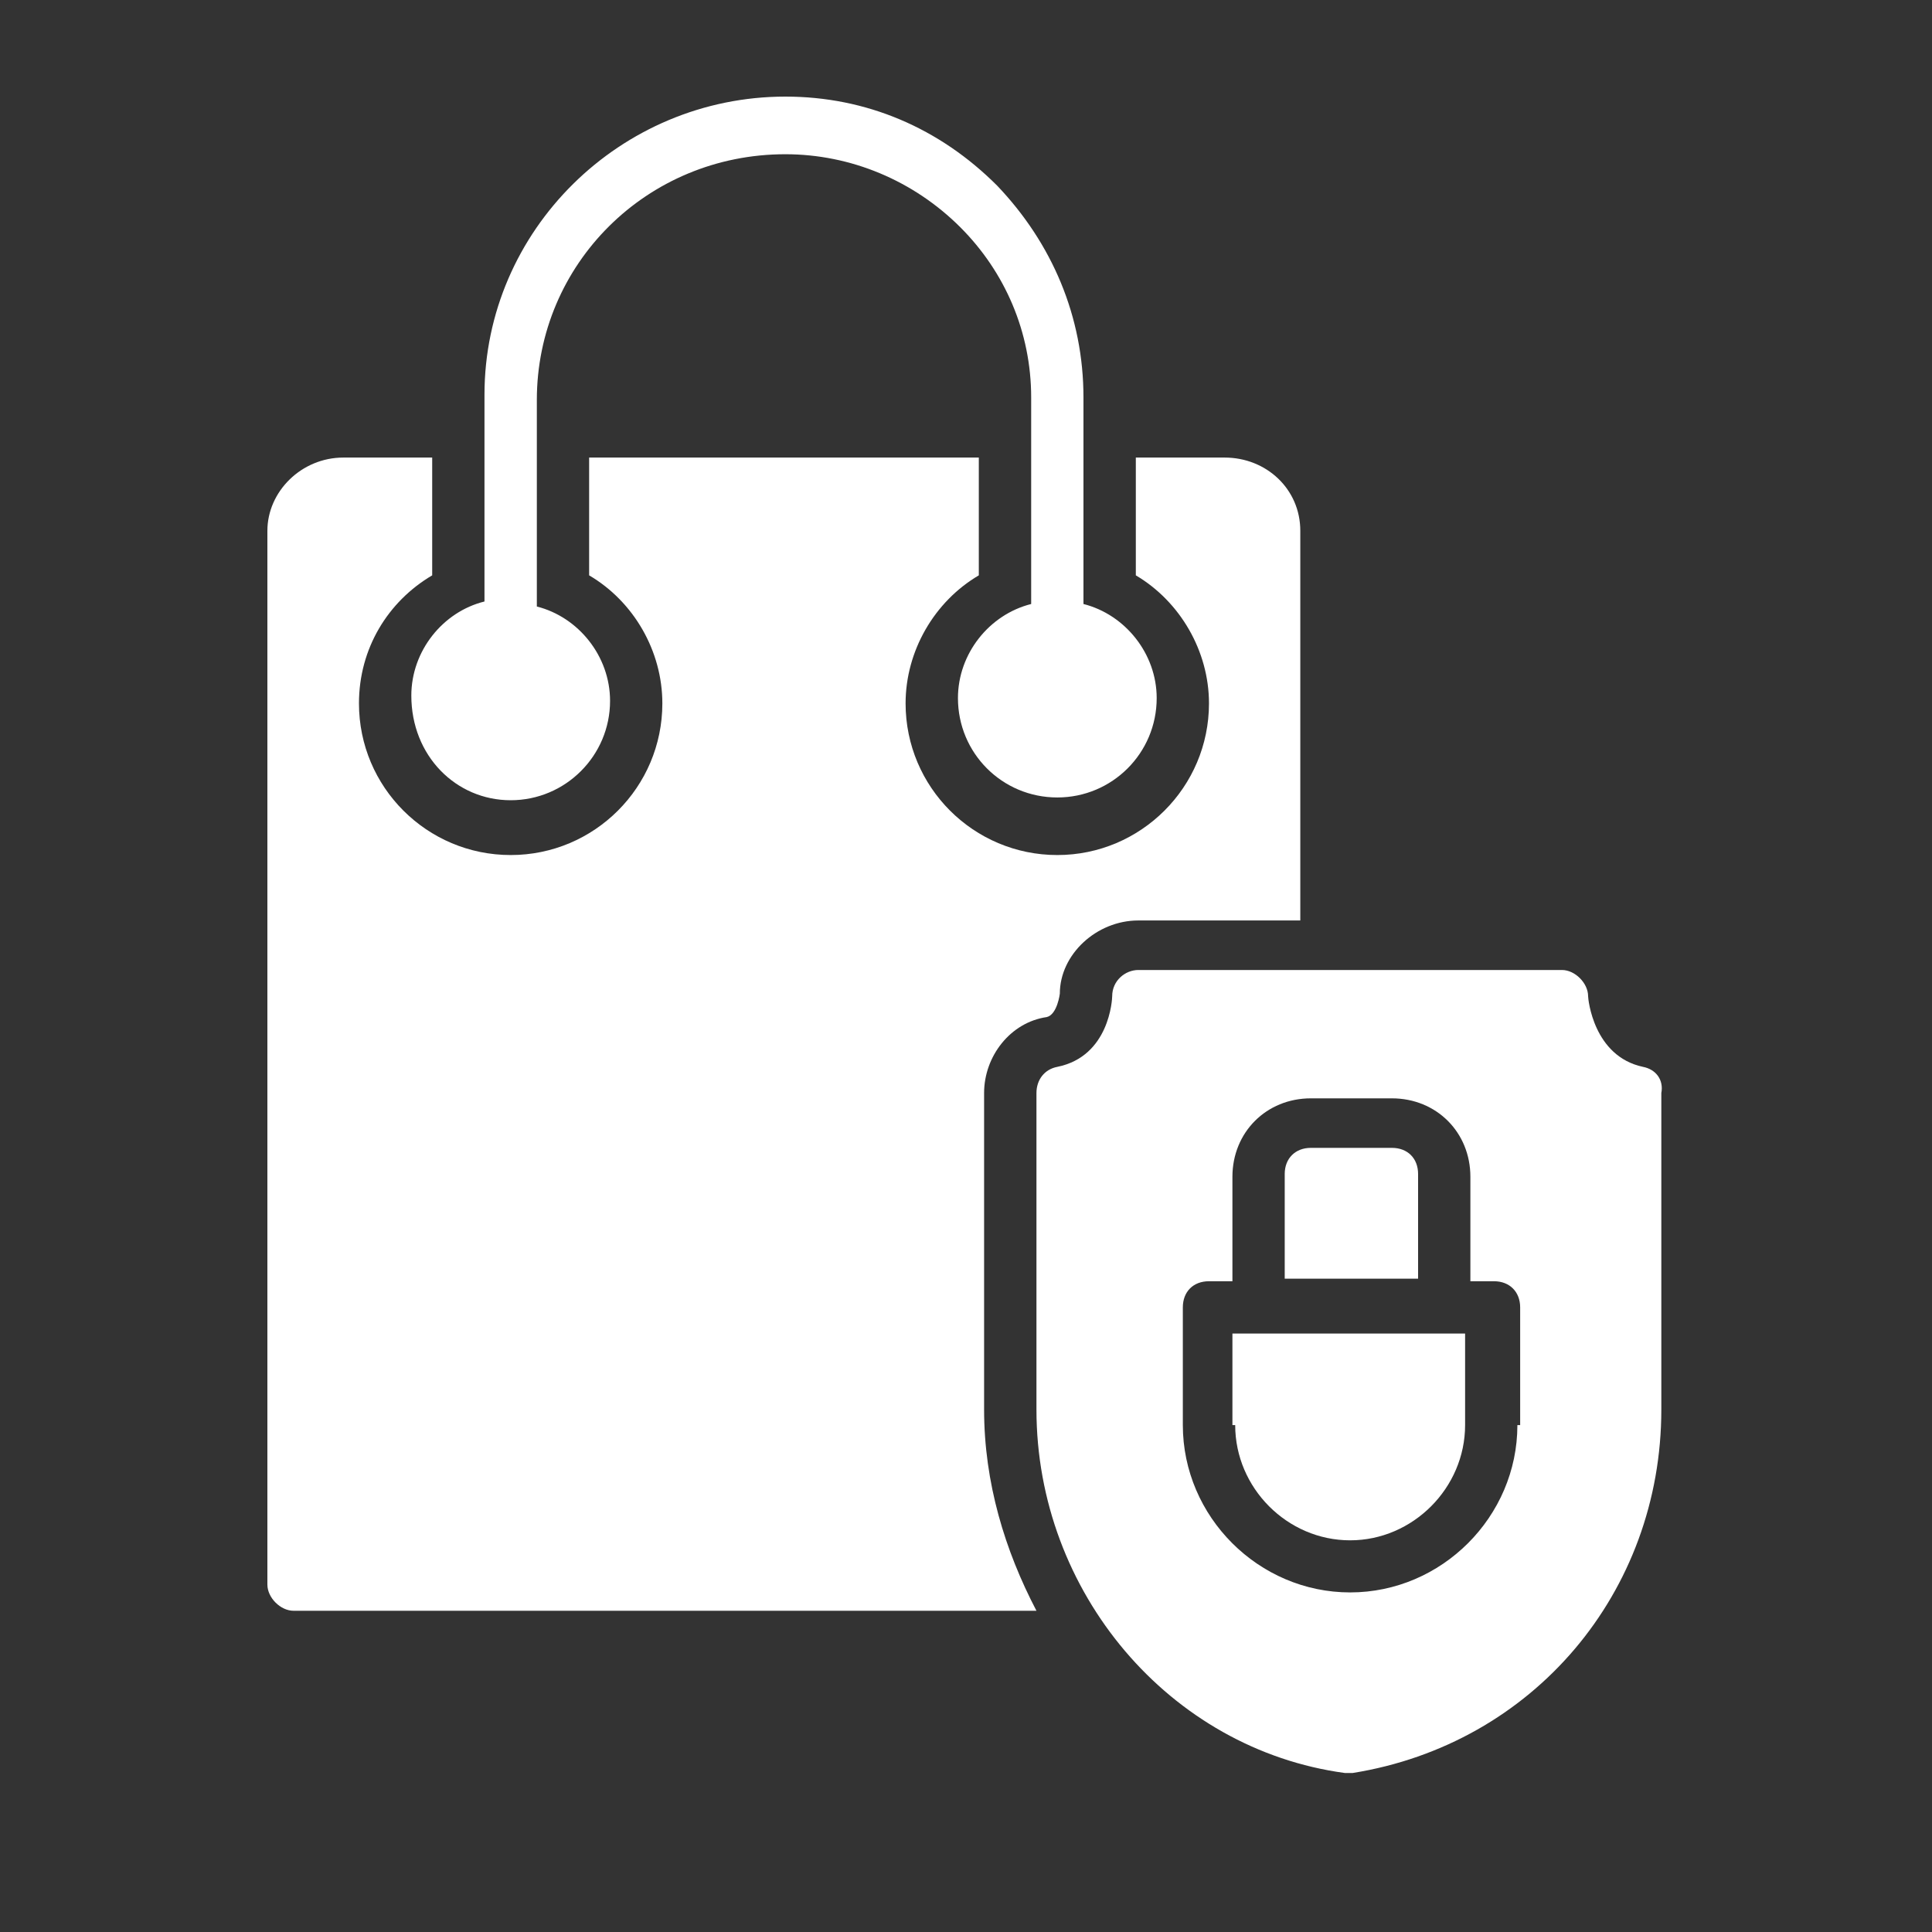
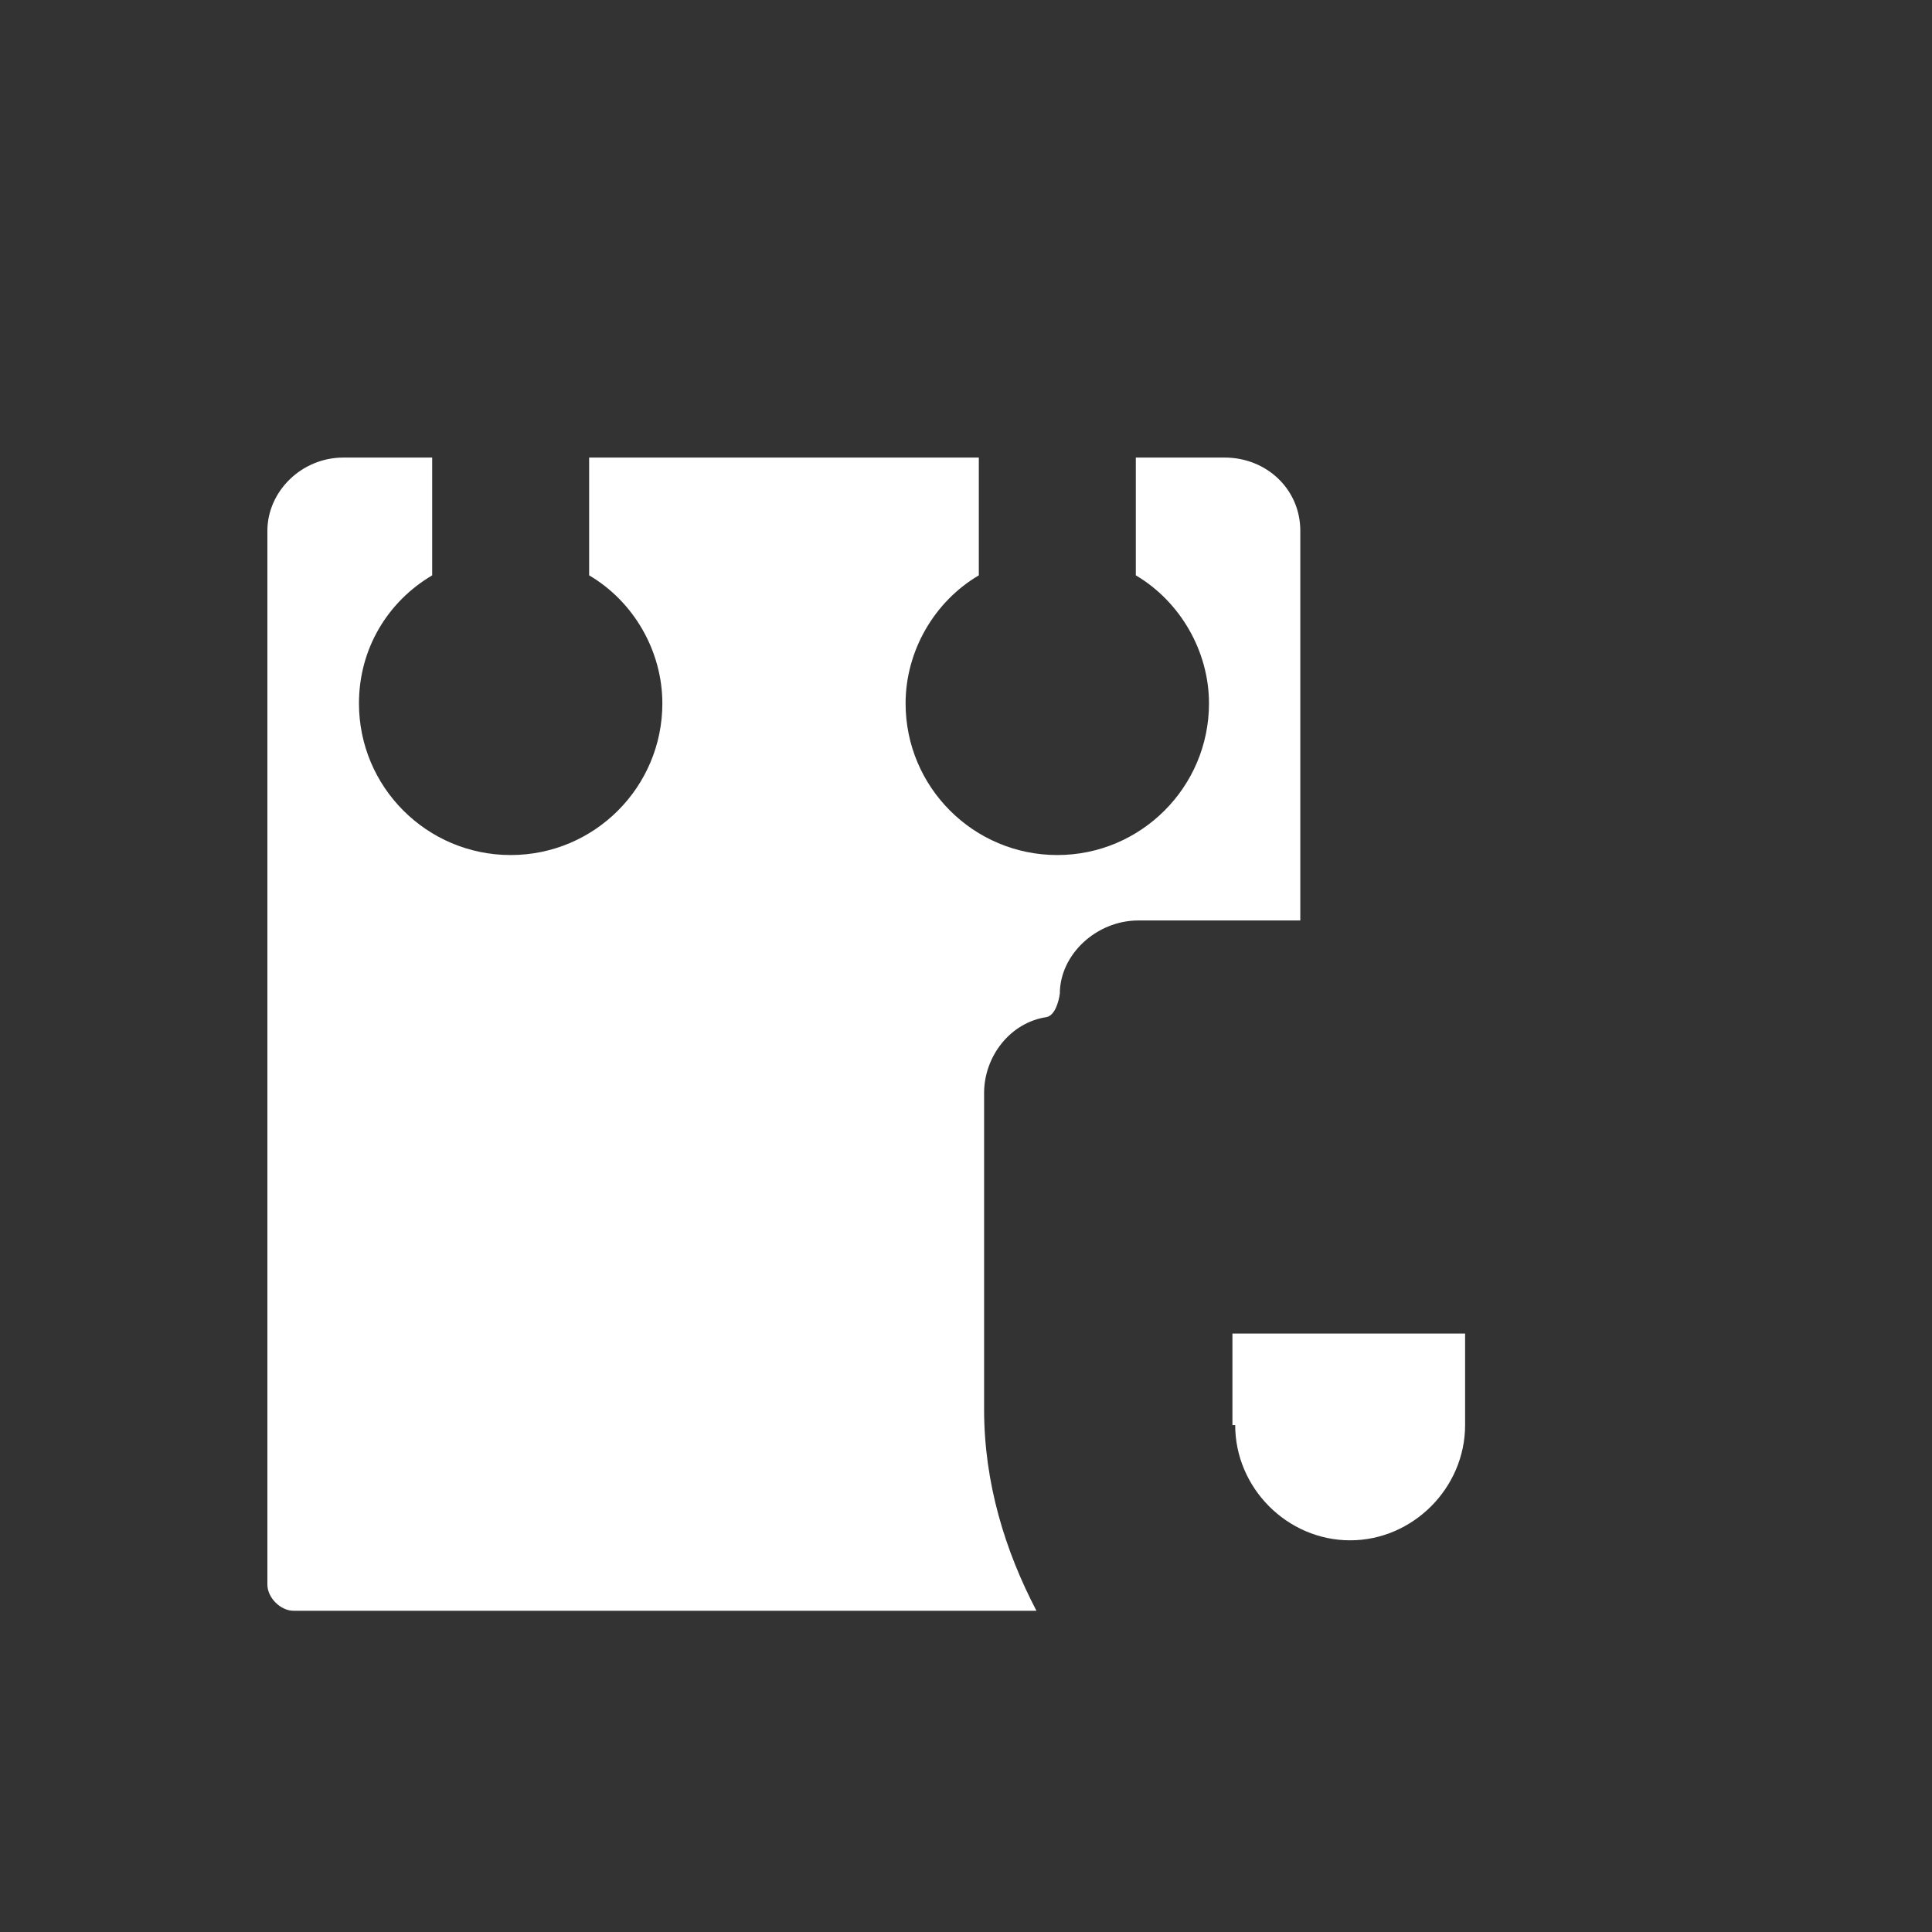
<svg xmlns="http://www.w3.org/2000/svg" width="40" zoomAndPan="magnify" viewBox="0 0 30 30" height="40" preserveAspectRatio="xMidYMid meet">
  <rect x="0" y="0" width="30" height="30" fill="#333333" stroke="none" />
  <defs>
    <clipPath id="a26a232e19">
      <path d="M 4.152 7 L 21 7 L 21 26 L 4.152 26 Z M 4.152 7 " clip-rule="nonzero" />
    </clipPath>
    <clipPath id="dbb3fc5402">
-       <path d="M 6 1.43 L 18 1.43 L 18 13 L 6 13 Z M 6 1.43 " clip-rule="nonzero" />
-     </clipPath>
+       </clipPath>
    <clipPath id="5035479e3b">
      <path d="M 16 15 L 25.93 15 L 25.93 27.559 L 16 27.559 Z M 16 15 " clip-rule="nonzero" />
    </clipPath>
  </defs>
  <g clip-path="url(#a26a232e19)">
    <path fill="#ffffff" d="M 15.281 16.973 C 15.281 16.402 15.688 15.875 16.254 15.793 C 16.418 15.754 16.457 15.43 16.457 15.43 C 16.457 14.82 17.027 14.293 17.676 14.293 L 20.191 14.293 L 20.191 8.242 C 20.191 7.594 19.664 7.105 19.016 7.105 L 17.637 7.105 L 17.637 8.934 C 18.324 9.34 18.773 10.109 18.773 10.922 C 18.773 12.223 17.715 13.277 16.418 13.277 C 15.117 13.277 14.062 12.223 14.062 10.922 C 14.062 10.109 14.508 9.34 15.199 8.934 L 15.199 7.105 L 9.148 7.105 L 9.148 8.934 C 9.84 9.34 10.285 10.109 10.285 10.922 C 10.285 12.223 9.23 13.277 7.93 13.277 C 6.629 13.277 5.574 12.223 5.574 10.922 C 5.574 10.07 6.023 9.34 6.711 8.934 L 6.711 7.105 L 5.332 7.105 C 4.68 7.105 4.152 7.633 4.152 8.242 L 4.152 24.605 C 4.152 24.809 4.355 25.012 4.559 25.012 L 16.094 25.012 C 15.605 24.078 15.281 23.023 15.281 21.887 Z M 15.281 16.973 " fill-opacity="1" fill-rule="nonzero" />
  </g>
  <g clip-path="url(#dbb3fc5402)">
    <path fill="#ffffff" d="M 7.93 12.426 C 8.781 12.426 9.473 11.734 9.473 10.883 C 9.473 10.191 8.984 9.582 8.336 9.418 L 8.336 6.211 C 8.336 4.102 10.043 2.395 12.195 2.395 C 13.207 2.395 14.184 2.801 14.914 3.531 C 15.605 4.223 16.012 5.156 16.012 6.172 L 16.012 9.379 C 15.359 9.543 14.875 10.152 14.875 10.84 C 14.875 11.695 15.562 12.383 16.418 12.383 C 17.27 12.383 17.961 11.695 17.961 10.84 C 17.961 10.152 17.473 9.543 16.824 9.379 L 16.824 6.172 C 16.824 4.914 16.336 3.777 15.484 2.883 C 14.59 1.988 13.453 1.5 12.195 1.5 C 9.637 1.5 7.523 3.574 7.523 6.129 L 7.523 9.34 C 6.875 9.5 6.387 10.109 6.387 10.801 C 6.387 11.734 7.078 12.426 7.93 12.426 Z M 7.93 12.426 " fill-opacity="1" fill-rule="nonzero" />
  </g>
-   <path fill="#ffffff" d="M 22.02 18.23 C 22.02 17.988 21.859 17.824 21.613 17.824 L 20.355 17.824 C 20.113 17.824 19.949 17.988 19.949 18.23 L 19.949 19.855 L 22.02 19.855 Z M 22.02 18.23 " fill-opacity="1" fill-rule="nonzero" />
  <path fill="#ffffff" d="M 19.18 22.129 C 19.18 23.105 19.988 23.918 20.965 23.918 C 21.938 23.918 22.75 23.105 22.75 22.129 L 22.75 20.707 C 22.141 20.707 20.07 20.707 19.137 20.707 L 19.137 22.129 Z M 19.18 22.129 " fill-opacity="1" fill-rule="nonzero" />
  <g clip-path="url(#5035479e3b)">
-     <path fill="#ffffff" d="M 25.512 16.566 C 24.742 16.402 24.66 15.512 24.66 15.469 C 24.66 15.266 24.457 15.062 24.254 15.062 L 17.676 15.062 C 17.473 15.062 17.27 15.227 17.27 15.469 C 17.27 15.512 17.23 16.402 16.418 16.566 C 16.215 16.605 16.094 16.77 16.094 16.973 L 16.094 21.887 C 16.094 24.727 18.164 27.164 20.883 27.531 C 20.883 27.531 20.926 27.531 20.965 27.531 C 20.965 27.531 21.004 27.531 21.004 27.531 C 23.809 27.082 25.797 24.727 25.797 21.887 L 25.797 16.973 C 25.836 16.77 25.715 16.605 25.512 16.566 Z M 23.562 22.129 C 23.562 23.551 22.387 24.727 20.965 24.727 C 19.543 24.727 18.367 23.551 18.367 22.129 L 18.367 20.301 C 18.367 20.059 18.527 19.895 18.773 19.895 L 19.137 19.895 L 19.137 18.273 C 19.137 17.582 19.664 17.055 20.355 17.055 L 21.613 17.055 C 22.305 17.055 22.832 17.582 22.832 18.273 L 22.832 19.895 L 23.199 19.895 C 23.441 19.895 23.605 20.059 23.605 20.301 L 23.605 22.129 Z M 23.562 22.129 " fill-opacity="1" fill-rule="nonzero" />
-   </g>
+     </g>
</svg>